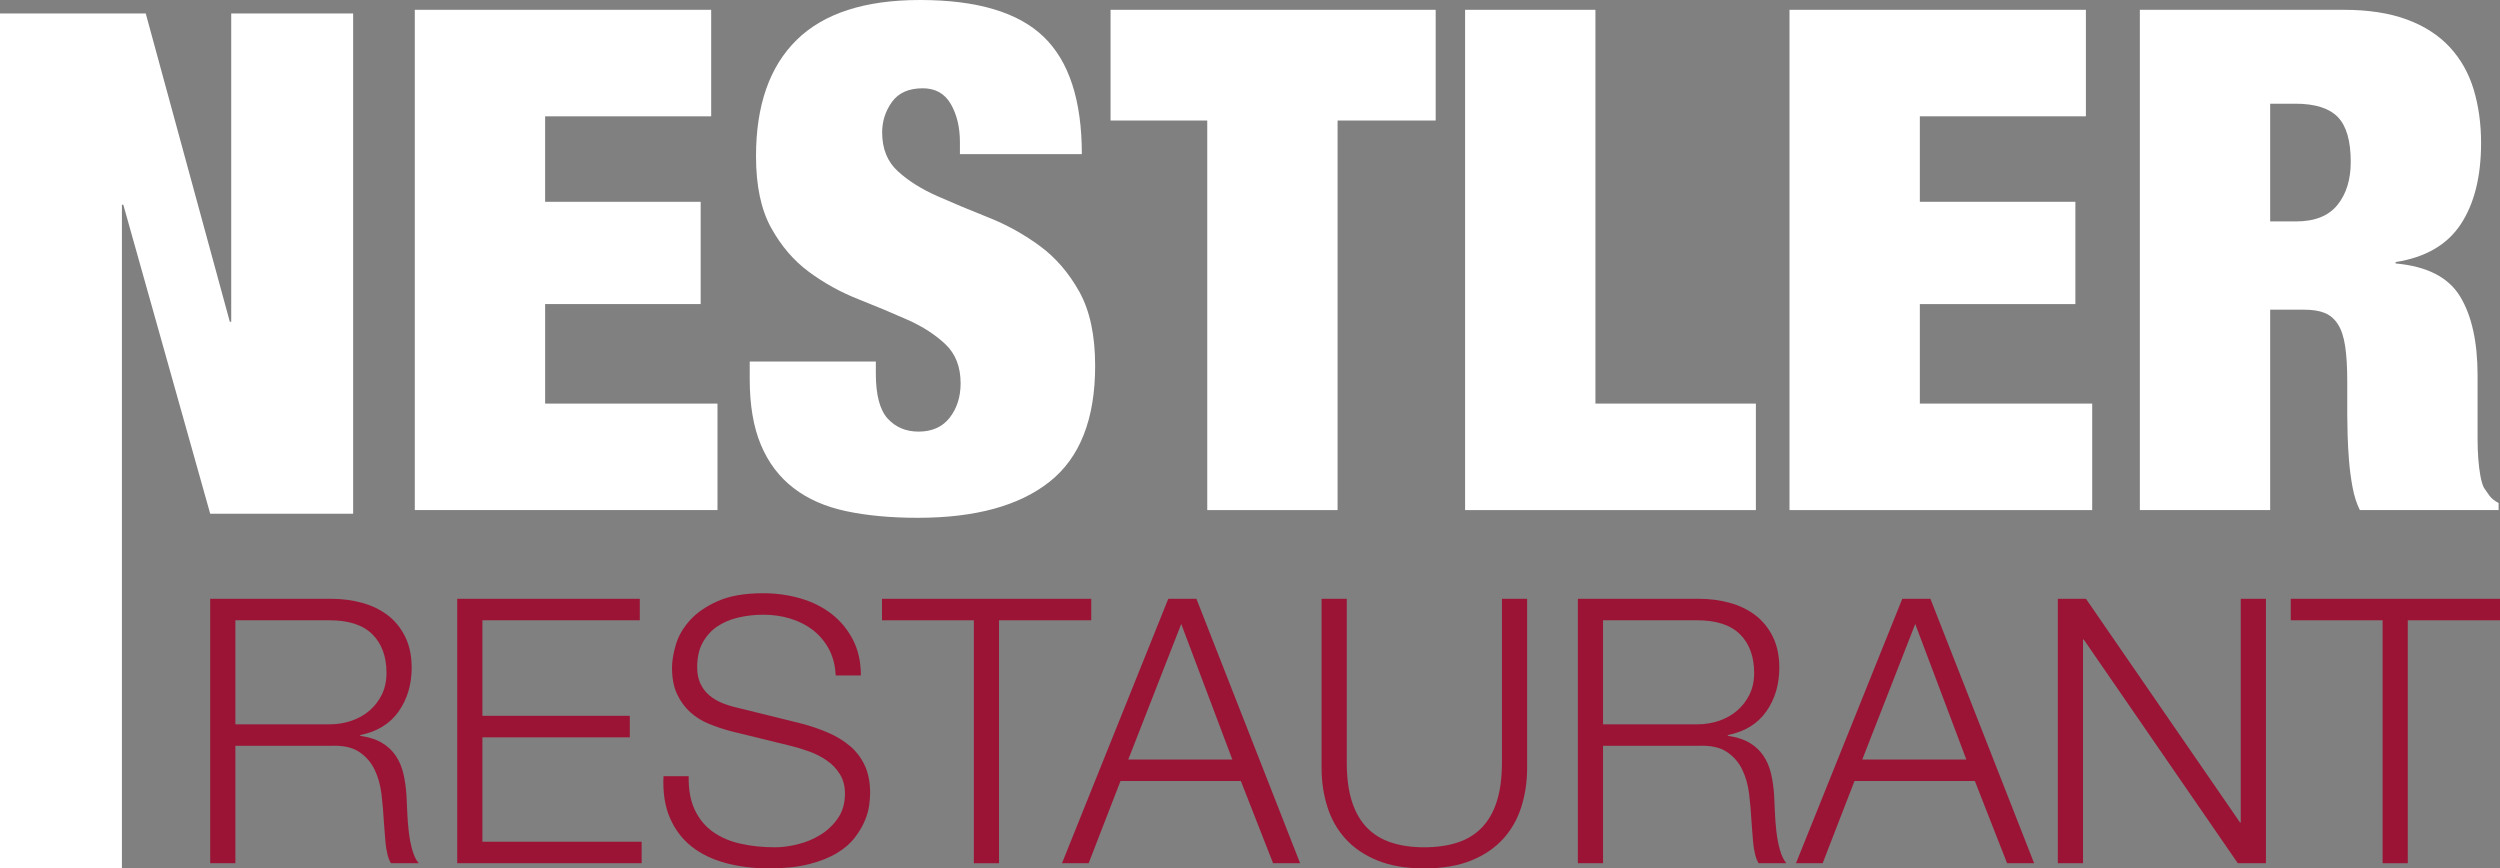
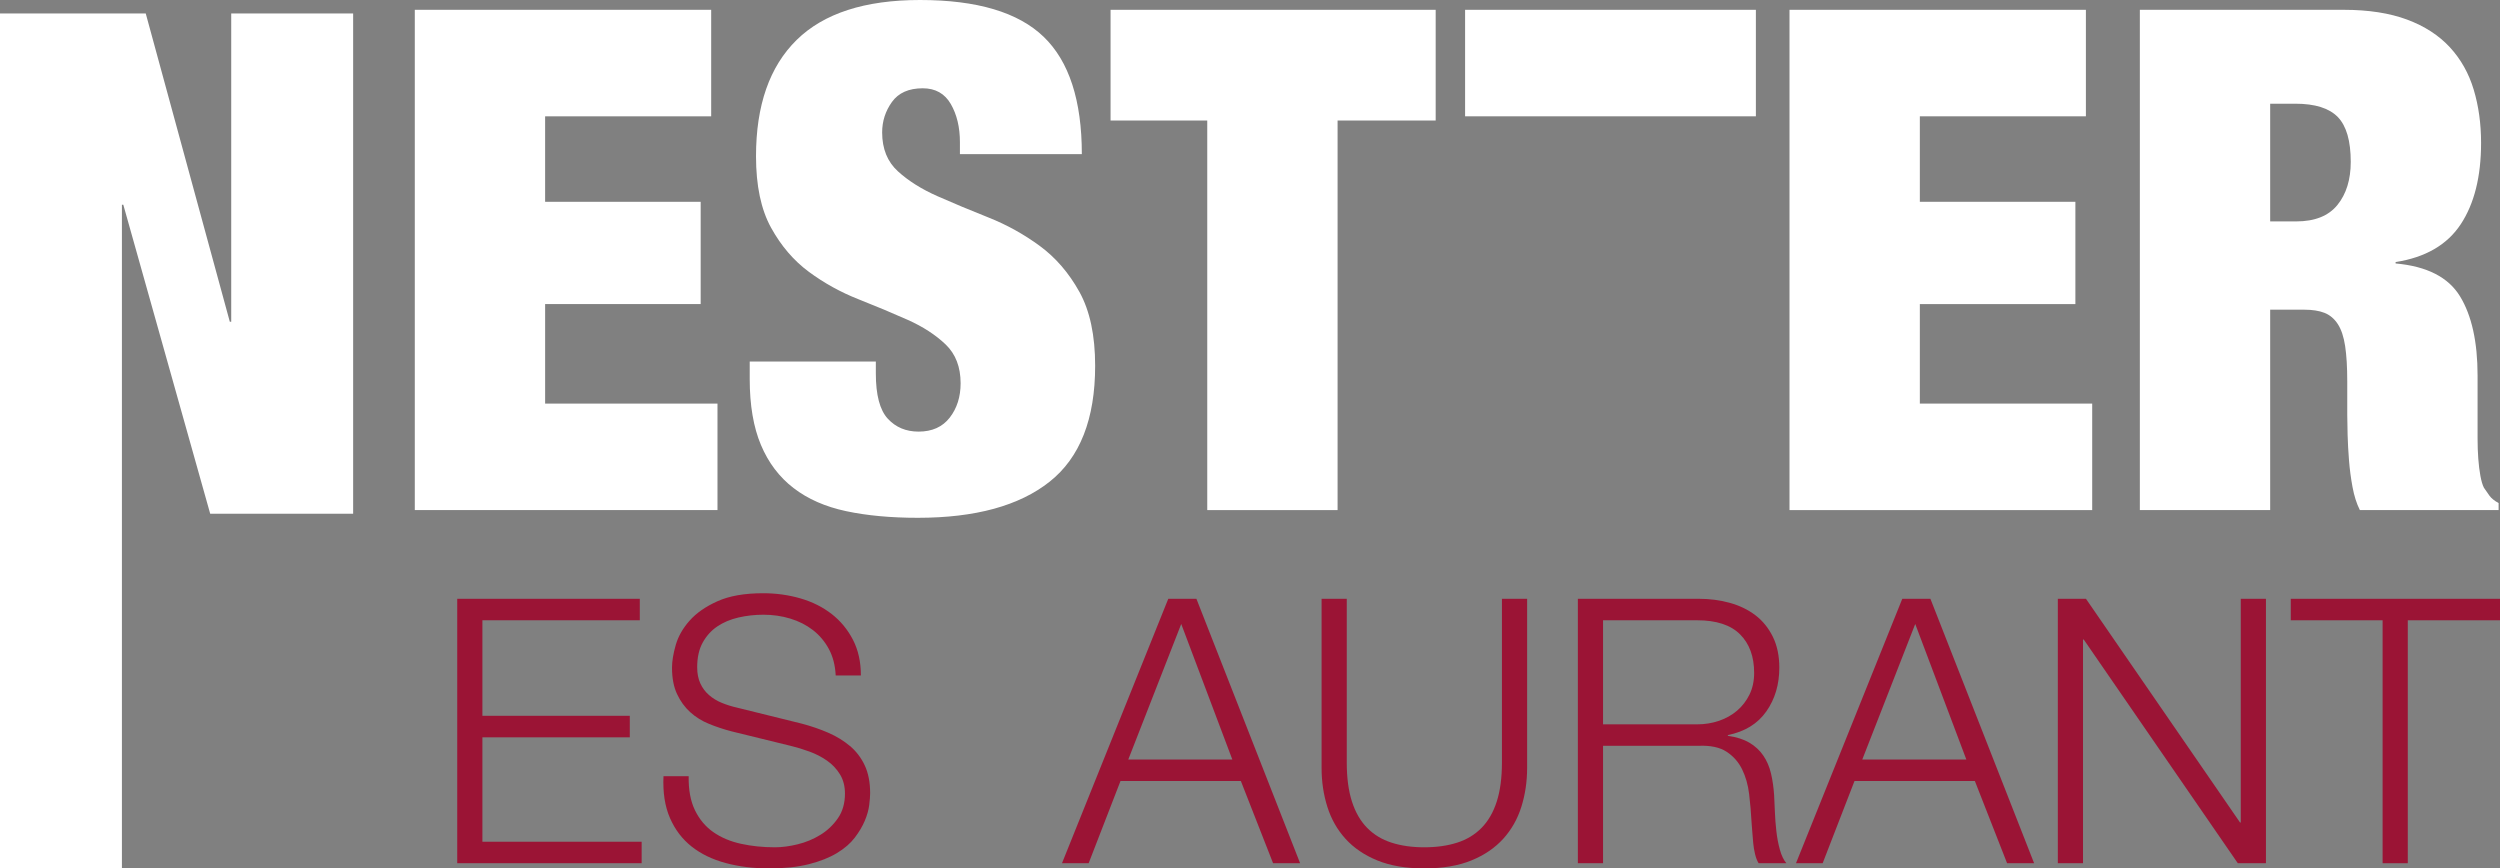
<svg xmlns="http://www.w3.org/2000/svg" version="1.1" id="Ebene_1" x="0px" y="0px" width="499.539px" height="173.521px" viewBox="0 0 499.539 173.521" style="enable-background:new 0 0 499.539 173.521;" xml:space="preserve">
  <rect x="0" y="0" width="499.539" height="173.521" fill="#808080" stroke="none" />
  <style type="text/css">
	.st0{fill:#FFFFFF;}
	.st1{fill:#9B1435;}
</style>
  <g>
    <g>
      <path class="st0" d="M29.121,2.69l16.801,61.603h0.28V2.69h24.361v99.965h-28.561    l-17.362-61.743h-0.28v132.609H0V2.69H29.121z" />
      <path class="st0" d="M142.105,1.96V23.241h-33.181v17.08h31.081V60.763h-31.081v19.881    h34.441v21.281H82.883V1.96H142.105z" />
      <path class="st0" d="M191.808,28.422c0-2.986-0.609-5.531-1.82-7.631    c-1.214-2.1-3.08-3.15-5.6-3.15c-2.8,0-4.855,0.911-6.16,2.731    c-1.308,1.82-1.961,3.85-1.961,6.09c0,3.268,1.05,5.858,3.15,7.771    c2.1,1.914,4.736,3.57,7.91,4.971c3.172,1.4,6.581,2.824,10.221,4.27    c3.639,1.448,7.046,3.338,10.22,5.67c3.172,2.334,5.81,5.39,7.91,9.17    c2.1,3.781,3.15,8.705,3.15,14.771c0,10.641-3.035,18.365-9.101,23.171    c-6.068,4.808-14.84,7.21-26.321,7.21c-5.414,0-10.198-0.444-14.35-1.33    c-4.154-0.886-7.654-2.426-10.5-4.62c-2.848-2.191-5.018-5.062-6.511-8.61    c-1.494-3.546-2.24-7.933-2.24-13.161V72.243h25.201v2.38    c0,4.294,0.792,7.304,2.38,9.03c1.586,1.728,3.64,2.59,6.16,2.59    c2.706,0,4.782-0.932,6.23-2.8c1.446-1.867,2.17-4.152,2.17-6.861    c0-3.265-1.004-5.855-3.01-7.77c-2.008-1.912-4.528-3.546-7.561-4.9    c-3.034-1.352-6.324-2.731-9.87-4.13c-3.548-1.4-6.839-3.221-9.871-5.46    c-3.035-2.24-5.554-5.18-7.561-8.821c-2.008-3.64-3.01-8.4-3.01-14.28    c0-10.173,2.706-17.921,8.121-23.241C164.599,2.66,172.812,0,183.827,0    c11.386,0,19.623,2.451,24.711,7.35c5.086,4.9,7.63,12.719,7.63,23.451    h-24.361V28.422z" />
      <path class="st0" d="M221.907,24.081V1.96h64.963v22.121h-19.601v77.844h-26.041V24.081    H221.907z" />
-       <path class="st0" d="M318.79,1.96v78.684h32.061v21.281h-58.102V1.96H318.79z" />
+       <path class="st0" d="M318.79,1.96h32.061v21.281h-58.102V1.96H318.79z" />
      <path class="st0" d="M416.794,1.96V23.241h-33.181v17.08h31.081V60.763h-31.081v19.881    h34.441v21.281h-60.483V1.96H416.794z" />
      <path class="st0" d="M468.316,1.96c4.946,0,9.17,0.654,12.671,1.961    c3.5,1.308,6.345,3.15,8.54,5.53c2.192,2.38,3.781,5.205,4.761,8.47    c0.98,3.269,1.47,6.814,1.47,10.641c0,6.72-1.354,12.134-4.06,16.241    c-2.708,4.108-7.049,6.628-13.02,7.561v0.279    c6.251,0.56,10.546,2.754,12.88,6.581c2.333,3.828,3.501,9.101,3.501,15.82    v8.541c0,1.308,0,2.66,0,4.06c0,1.4,0.046,2.731,0.14,3.991    c0.092,1.26,0.233,2.404,0.421,3.43c0.186,1.028,0.42,1.82,0.7,2.379    c0.372,0.56,0.746,1.099,1.12,1.61c0.371,0.515,0.98,1.005,1.82,1.47    v1.4h-27.722c-0.654-1.306-1.144-2.847-1.47-4.62    c-0.329-1.772-0.56-3.546-0.7-5.32c-0.141-1.773-0.235-3.476-0.28-5.111    c-0.048-1.631-0.07-2.961-0.07-3.99v-6.72c0-2.8-0.14-5.132-0.42-7.001    c-0.28-1.866-0.77-3.336-1.471-4.41c-0.7-1.072-1.588-1.819-2.659-2.24    c-1.075-0.42-2.404-0.63-3.991-0.63h-6.86v40.041h-26.041V1.96H468.316z     M458.796,44.242c3.731,0,6.486-1.096,8.26-3.29    c1.772-2.192,2.659-5.063,2.659-8.611c0-4.2-0.864-7.186-2.59-8.96    c-1.728-1.772-4.55-2.659-8.47-2.659h-5.04v23.52H458.796z" />
    </g>
  </g>
  <g>
-     <path class="st1" d="M66.2,119.649c2.17,0,4.229,0.271,6.179,0.813   c1.948,0.544,3.65,1.369,5.106,2.479c1.455,1.11,2.614,2.541,3.478,4.292   c0.862,1.752,1.295,3.811,1.295,6.179c0,3.355-0.864,6.266-2.59,8.732   c-1.728,2.467-4.292,4.046-7.696,4.736v0.147   c1.727,0.247,3.157,0.703,4.292,1.369c1.134,0.666,2.06,1.517,2.775,2.553   c0.714,1.036,1.232,2.232,1.554,3.589c0.32,1.357,0.53,2.825,0.629,4.403   c0.049,0.888,0.099,1.974,0.148,3.256c0.049,1.283,0.148,2.578,0.296,3.885   c0.148,1.308,0.381,2.542,0.703,3.7c0.32,1.16,0.752,2.061,1.295,2.701   h-5.55c-0.296-0.492-0.531-1.098-0.703-1.813   c-0.173-0.714-0.296-1.454-0.37-2.22c-0.074-0.764-0.137-1.517-0.185-2.257   c-0.05-0.74-0.1-1.381-0.148-1.924c-0.1-1.874-0.259-3.737-0.481-5.587   c-0.222-1.851-0.692-3.503-1.406-4.958c-0.716-1.455-1.751-2.627-3.108-3.516   c-1.357-0.888-3.219-1.282-5.587-1.184H47.034v23.458h-5.032v-52.836H66.2z    M65.83,144.735c1.529,0,2.984-0.233,4.366-0.703   c1.38-0.468,2.59-1.146,3.626-2.035c1.036-0.888,1.862-1.961,2.479-3.219   c0.616-1.258,0.925-2.701,0.925-4.329c0-3.256-0.938-5.82-2.812-7.696   c-1.875-1.874-4.736-2.812-8.584-2.812H47.034v20.794H65.83z" />
    <path class="st1" d="M127.842,119.649v4.292H96.392v19.092h29.452v4.292H96.392v20.868   h31.82v4.292H91.36v-52.836H127.842z" />
    <path class="st1" d="M138.867,161.903c0.888,1.826,2.109,3.281,3.663,4.366   c1.554,1.086,3.391,1.862,5.513,2.331c2.121,0.469,4.391,0.703,6.808,0.703   c1.38,0,2.886-0.197,4.514-0.593c1.628-0.394,3.145-1.022,4.551-1.887   c1.406-0.862,2.577-1.973,3.515-3.33c0.937-1.356,1.406-2.997,1.406-4.921   c0-1.479-0.333-2.762-0.999-3.848c-0.666-1.085-1.529-1.998-2.59-2.738   c-1.062-0.74-2.233-1.344-3.515-1.812c-1.283-0.469-2.542-0.852-3.774-1.147   l-11.766-2.886c-1.529-0.395-3.022-0.889-4.477-1.48   c-1.456-0.592-2.727-1.38-3.811-2.368c-1.086-0.986-1.961-2.194-2.627-3.626   c-0.666-1.43-0.999-3.182-0.999-5.254c0-1.282,0.246-2.786,0.74-4.514   c0.493-1.727,1.417-3.354,2.775-4.884c1.356-1.529,3.219-2.824,5.587-3.886   c2.368-1.06,5.402-1.591,9.102-1.591c2.614,0,5.106,0.346,7.474,1.036   c2.368,0.691,4.44,1.728,6.216,3.108c1.776,1.382,3.194,3.097,4.255,5.143   c1.06,2.048,1.591,4.429,1.591,7.142h-5.032   c-0.1-2.022-0.555-3.786-1.369-5.291s-1.875-2.763-3.182-3.774   c-1.308-1.011-2.812-1.776-4.514-2.294c-1.702-0.518-3.491-0.777-5.365-0.777   c-1.728,0-3.393,0.186-4.995,0.556c-1.604,0.37-3.01,0.962-4.218,1.775   c-1.209,0.814-2.183,1.888-2.923,3.22c-0.74,1.331-1.11,2.985-1.11,4.957   c0,1.234,0.209,2.308,0.629,3.22c0.419,0.913,0.999,1.69,1.739,2.331   c0.74,0.642,1.591,1.159,2.553,1.554c0.962,0.396,1.985,0.716,3.071,0.962   l12.876,3.182c1.874,0.494,3.637,1.099,5.291,1.813   c1.652,0.716,3.108,1.604,4.366,2.664c1.258,1.062,2.245,2.356,2.96,3.885   c0.715,1.53,1.073,3.38,1.073,5.55c0,0.593-0.062,1.382-0.185,2.368   c-0.124,0.987-0.42,2.035-0.888,3.146c-0.469,1.109-1.135,2.232-1.998,3.366   c-0.863,1.136-2.047,2.159-3.552,3.071c-1.505,0.914-3.367,1.653-5.587,2.22   c-2.22,0.567-4.884,0.852-7.992,0.852s-5.994-0.358-8.658-1.073   c-2.664-0.715-4.934-1.812-6.808-3.293c-1.875-1.479-3.318-3.379-4.329-5.698   c-1.012-2.318-1.443-5.105-1.295-8.361h5.032   C137.559,157.808,137.978,160.079,138.867,161.903z" />
-     <path class="st1" d="M218.046,119.649v4.292h-18.426v48.544h-5.032V123.941h-18.352v-4.292   H218.046z" />
    <path class="st1" d="M239.062,119.649l20.719,52.836h-5.401l-6.438-16.428h-24.049   l-6.364,16.428h-5.328l21.238-52.836H239.062z M246.239,151.765l-10.211-27.084   l-10.582,27.084H246.239z" />
    <path class="st1" d="M269.105,119.649v32.708c0,3.06,0.345,5.661,1.036,7.807   c0.69,2.146,1.702,3.898,3.034,5.254c1.332,1.357,2.96,2.344,4.884,2.96   c1.924,0.618,4.095,0.926,6.512,0.926c2.467,0,4.662-0.308,6.586-0.926   c1.925-0.616,3.553-1.603,4.885-2.96c1.332-1.355,2.342-3.107,3.033-5.254   c0.69-2.146,1.036-4.747,1.036-7.807v-32.708h5.032v33.818   c0,2.713-0.383,5.291-1.146,7.732c-0.766,2.442-1.974,4.576-3.626,6.401   c-1.654,1.825-3.774,3.269-6.364,4.329c-2.59,1.06-5.735,1.591-9.436,1.591   c-3.651,0-6.771-0.531-9.36-1.591c-2.59-1.061-4.712-2.504-6.364-4.329   c-1.653-1.825-2.861-3.959-3.626-6.401c-0.766-2.441-1.147-5.02-1.147-7.732   v-33.818H269.105z" />
    <path class="st1" d="M339.479,119.649c2.17,0,4.229,0.271,6.179,0.813   c1.948,0.544,3.65,1.369,5.105,2.479s2.614,2.541,3.479,4.292   c0.862,1.752,1.295,3.811,1.295,6.179c0,3.355-0.863,6.266-2.59,8.732   c-1.728,2.467-4.292,4.046-7.696,4.736v0.147   c1.727,0.247,3.156,0.703,4.292,1.369c1.135,0.666,2.06,1.517,2.775,2.553   c0.714,1.036,1.232,2.232,1.554,3.589c0.32,1.357,0.529,2.825,0.629,4.403   c0.049,0.888,0.099,1.974,0.148,3.256c0.048,1.283,0.147,2.578,0.296,3.885   c0.147,1.308,0.382,2.542,0.703,3.7c0.32,1.16,0.751,2.061,1.295,2.701   h-5.55c-0.297-0.492-0.531-1.098-0.703-1.813   c-0.174-0.714-0.296-1.454-0.37-2.22c-0.074-0.764-0.137-1.517-0.186-2.257   c-0.05-0.74-0.099-1.381-0.147-1.924c-0.1-1.874-0.259-3.737-0.481-5.587   c-0.222-1.851-0.691-3.503-1.405-4.958c-0.716-1.455-1.752-2.627-3.108-3.516   c-1.357-0.888-3.219-1.282-5.587-1.184h-19.092v23.458h-5.032v-52.836H339.479z    M339.109,144.735c1.528,0,2.984-0.233,4.366-0.703   c1.38-0.468,2.59-1.146,3.626-2.035c1.035-0.888,1.861-1.961,2.479-3.219   c0.616-1.258,0.925-2.701,0.925-4.329c0-3.256-0.938-5.82-2.812-7.696   c-1.876-1.874-4.736-2.812-8.584-2.812h-18.796v20.794H339.109z" />
    <path class="st1" d="M385.728,119.649l20.72,52.836h-5.401l-6.438-16.428h-24.05   l-6.364,16.428h-5.328l21.238-52.836H385.728z M392.906,151.765l-10.212-27.084   l-10.582,27.084H392.906z" />
    <path class="st1" d="M416.808,119.649l30.784,44.696h0.147v-44.696h5.032v52.836h-5.624   l-30.784-44.696h-0.147v44.696h-5.032v-52.836H416.808z" />
    <path class="st1" d="M499.539,119.649v4.292h-18.426v48.544h-5.032V123.941h-18.352v-4.292   H499.539z" />
  </g>
</svg>